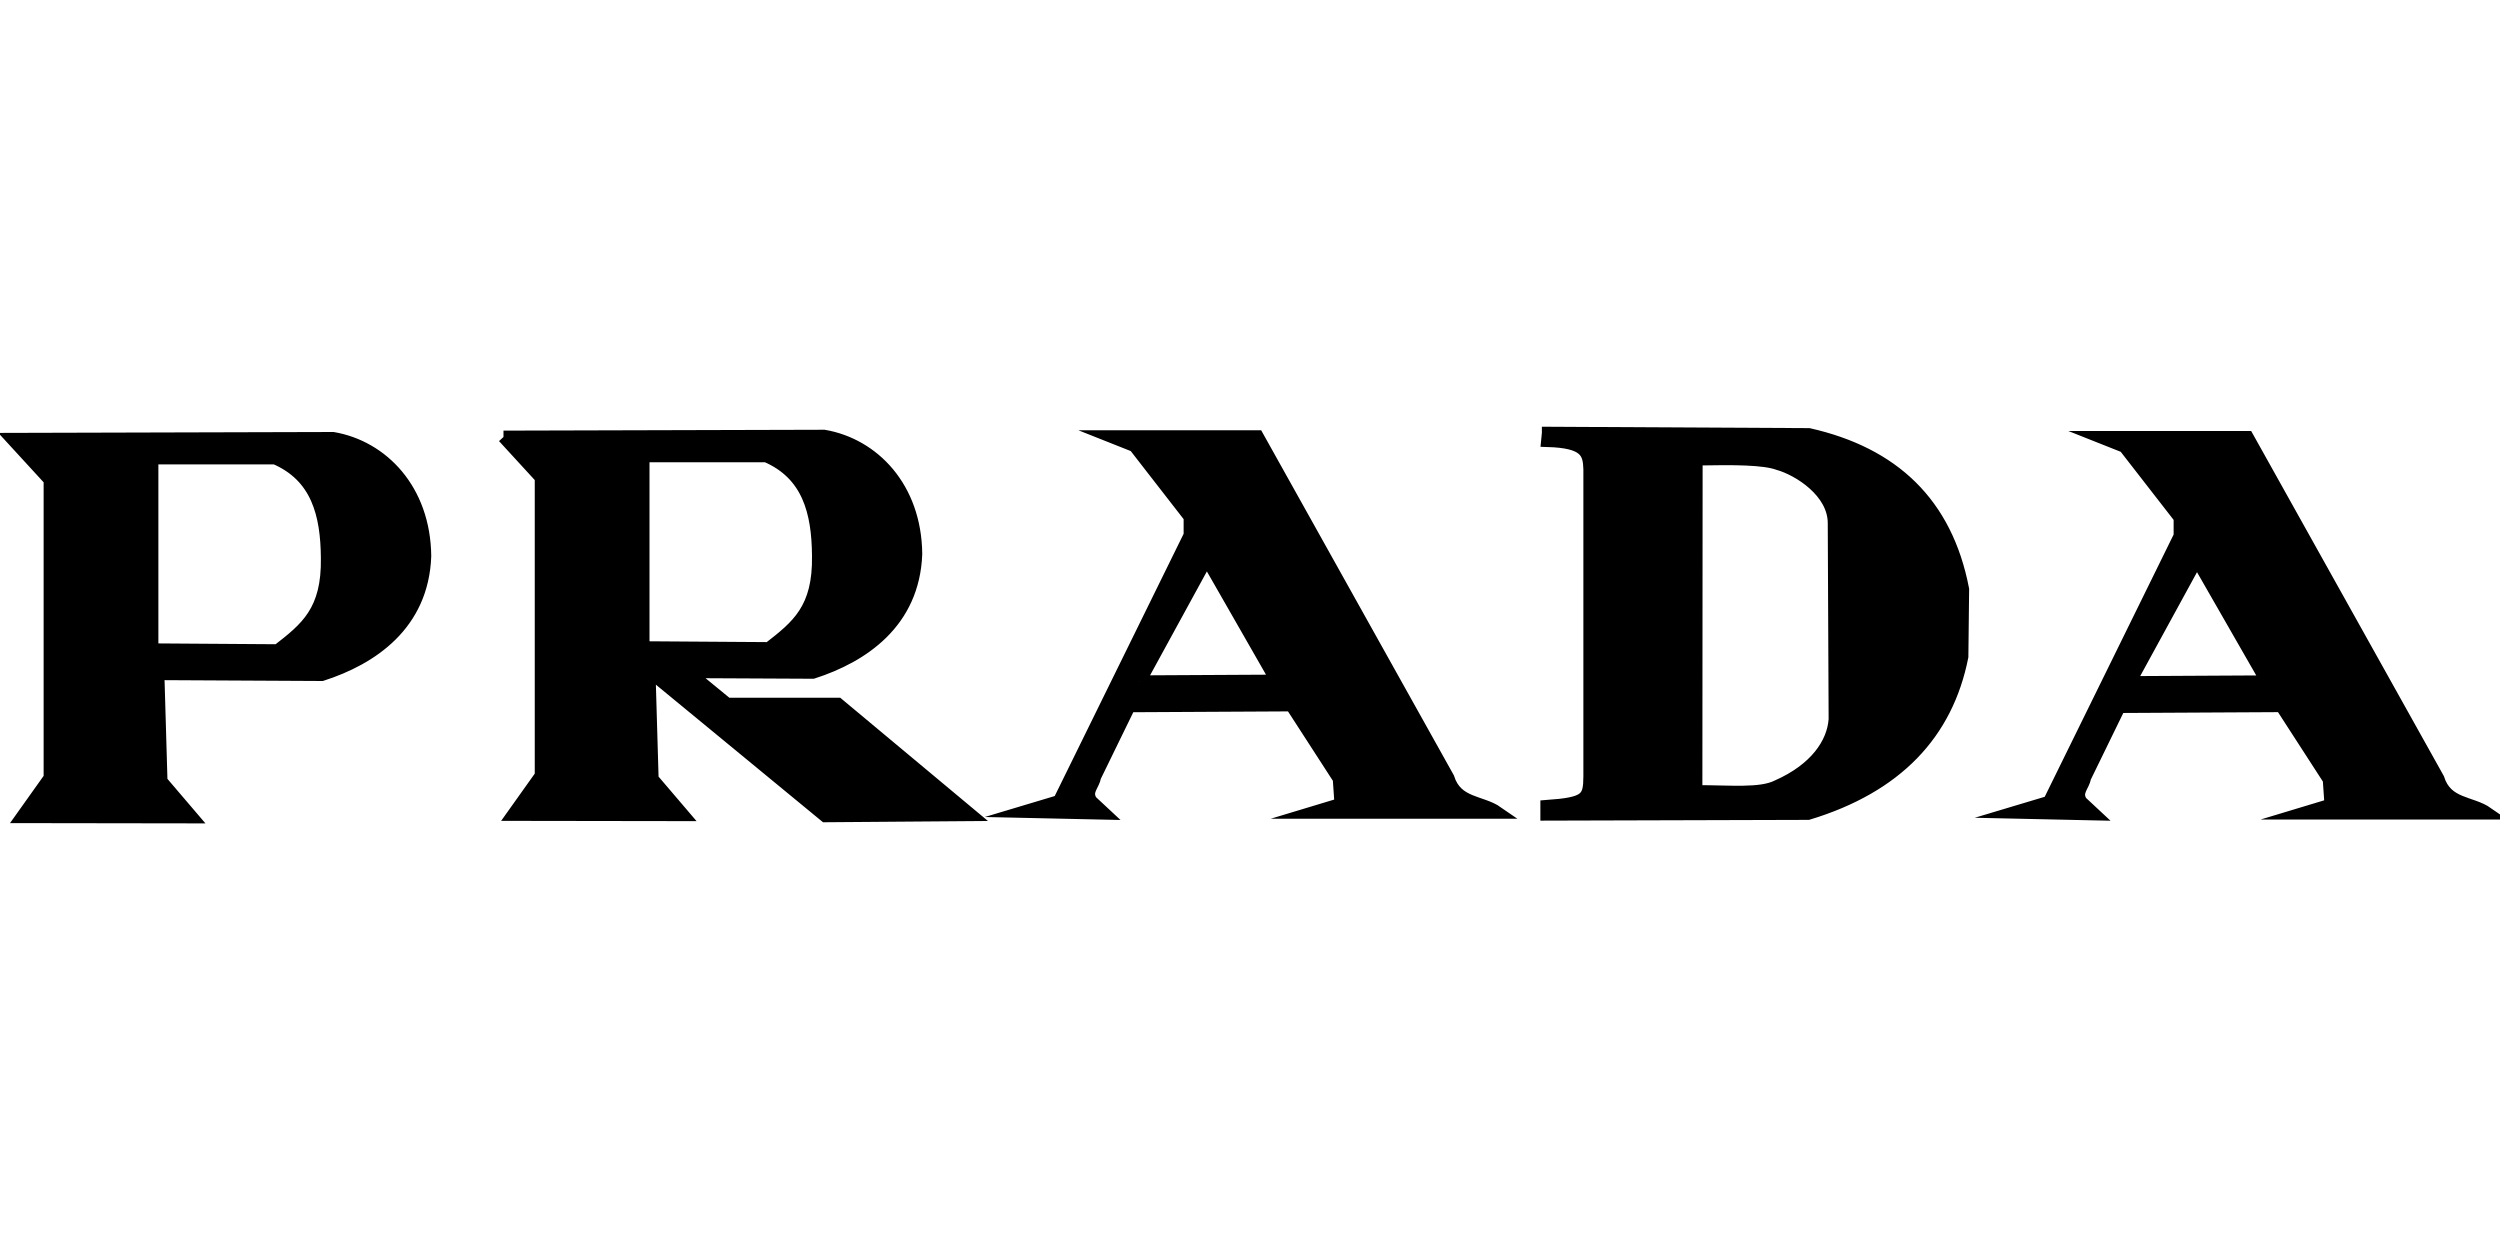
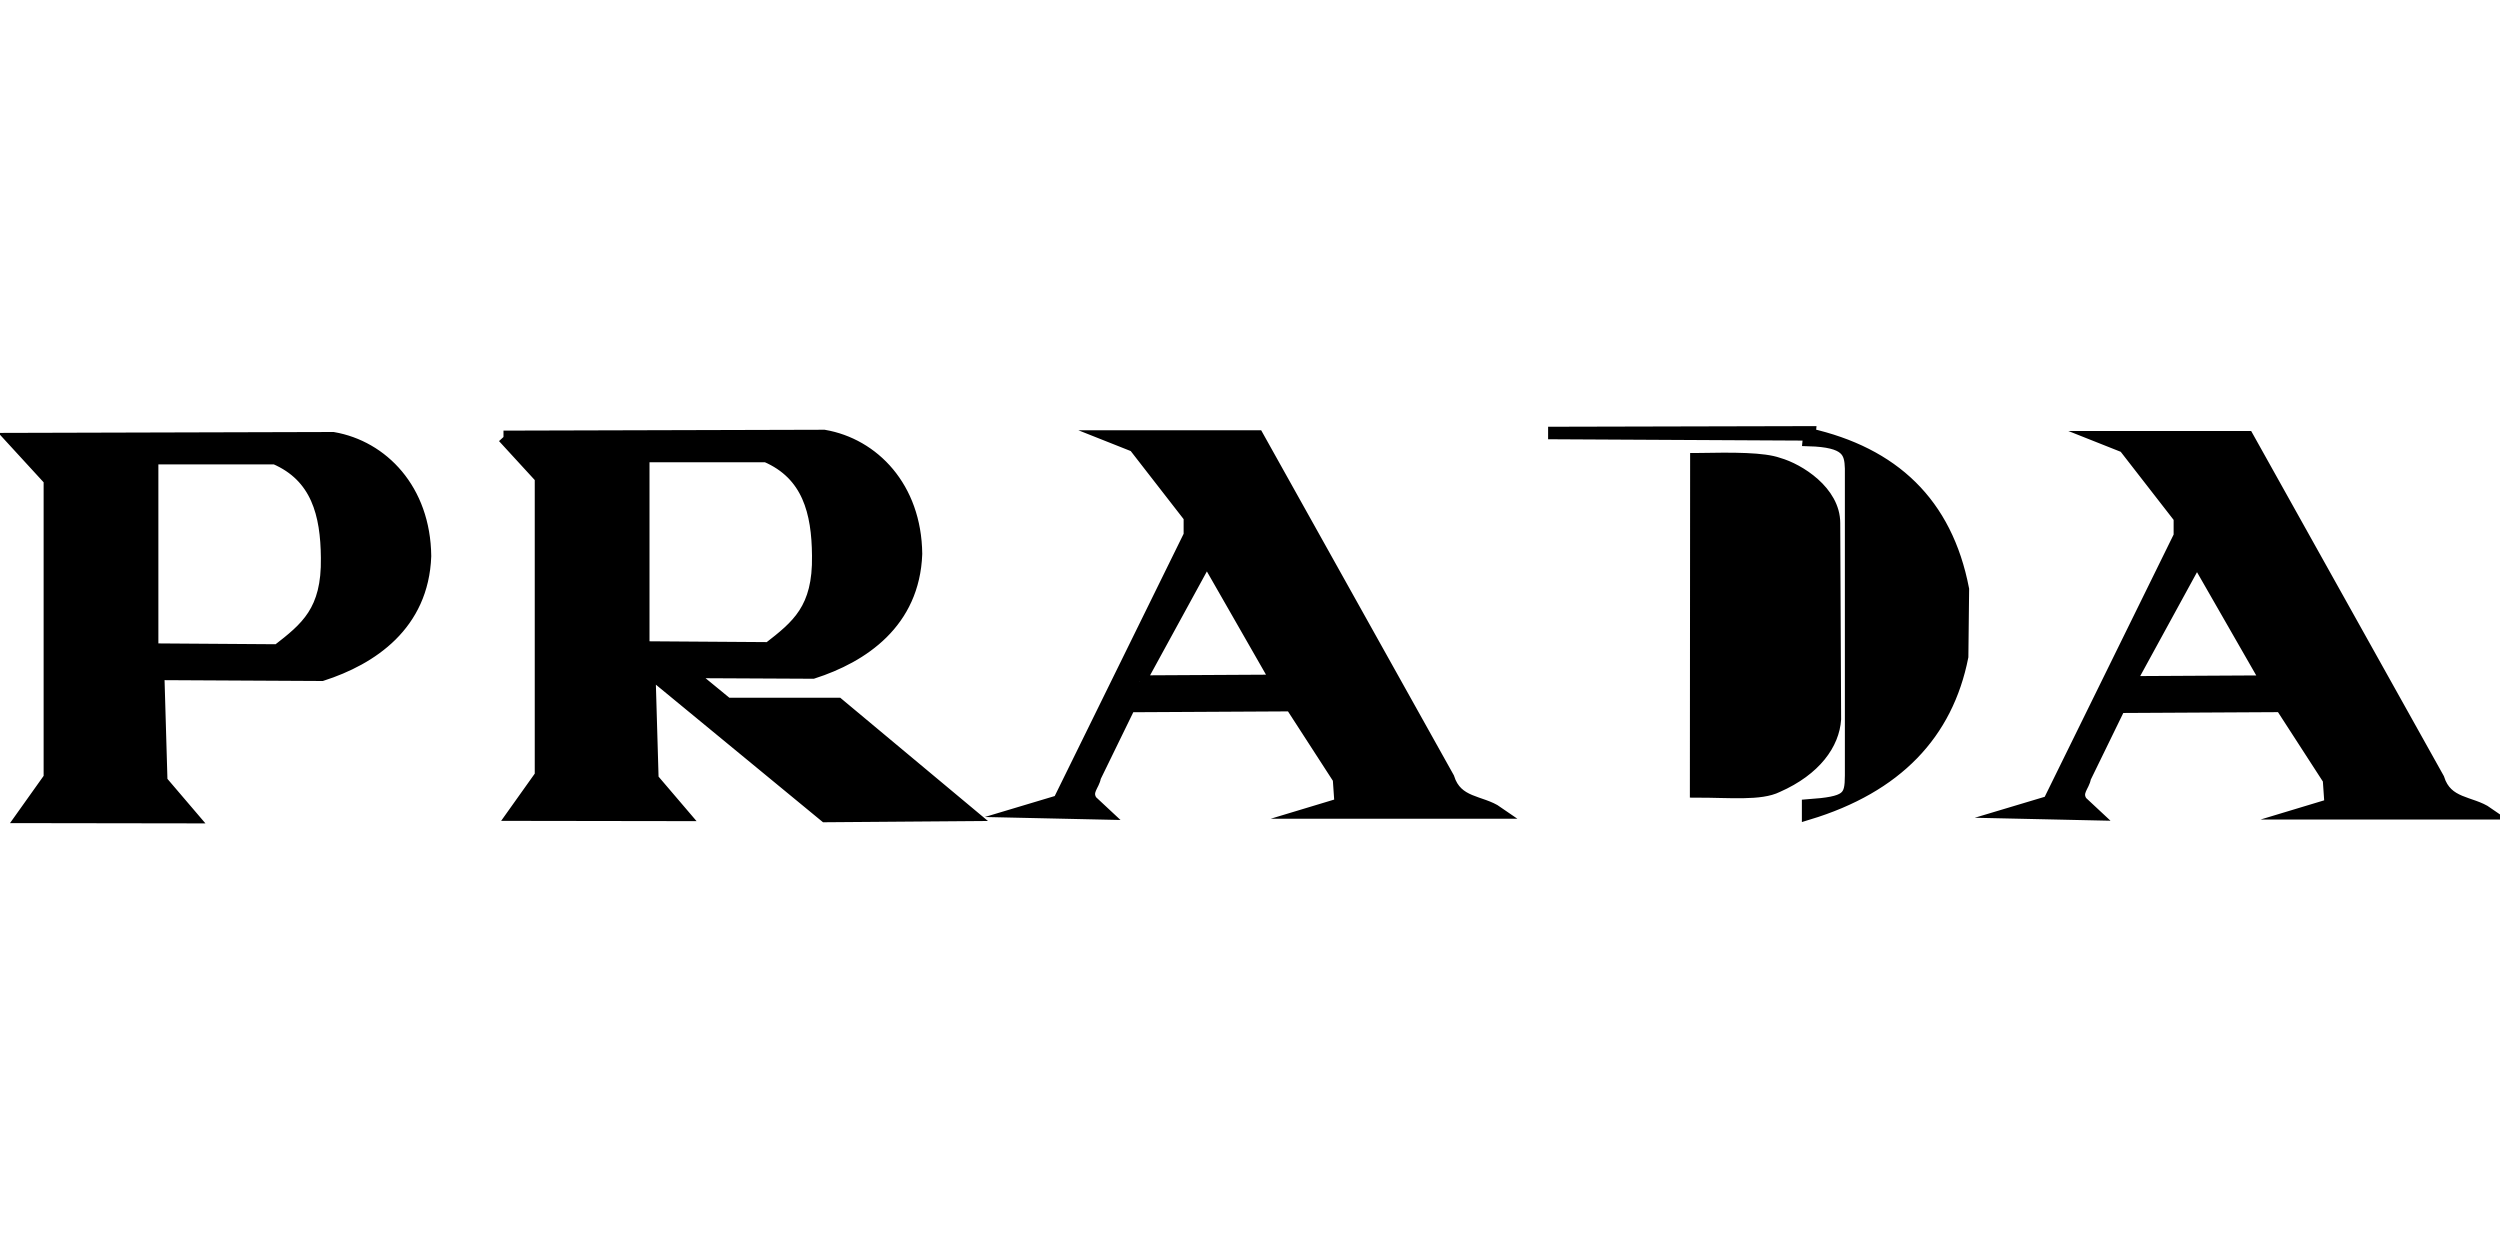
<svg xmlns="http://www.w3.org/2000/svg" viewBox="0 0 200 100" version="1.1" id="Layer_1">
  <defs>
    <style>
      .st0 {
        fill-rule: evenodd;
        stroke: #000;
        stroke-miterlimit: 24.6;
      }
    </style>
  </defs>
-   <path d="M1,35.13l2.99,3.26v23.84l-2.22,3.12,13.58.02-2.45-2.87-.25-8.59,13.1.07c3.97-1.28,8.05-4,8.25-9.49-.06-5.33-3.43-8.75-7.35-9.43l-25.65.07ZM12.17,36.65v15.32l10.05.07c2.29-1.78,4.02-3.14,3.95-7.42-.03-3.48-.79-6.52-4.16-7.97h-9.84,0ZM40.29,34.95l2.99,3.26v23.84l-2.22,3.12,13.58.02-2.45-2.87-.25-8.59h.05l14.03,11.55,11.65-.09-10.63-8.87h-8.87l-3.13-2.57,9.99.05c3.97-1.28,8.05-4,8.25-9.49-.06-5.33-3.43-8.75-7.35-9.43l-25.65.07ZM51.46,36.48v15.32l10.05.07c2.29-1.78,4.02-3.14,3.95-7.42-.03-3.48-.79-6.52-4.16-7.97h-9.84ZM88.89,34.92h11.71l15.25,27.31c.66,2.11,2.63,1.85,3.95,2.77h-14.76l2.22-.67-.14-2.03-3.81-5.89-12.96.07-2.77,5.68c-.09.65-.81,1.14-.28,1.94l1.04.97-6.38-.14,2.77-.83,10.46-21.28v-1.46l-4.42-5.69-1.89-.75ZM91.16,54.53l5.38-9.84,5.6,9.78-10.99.06ZM168.09,34.98h11.71l15.25,27.31c.66,2.11,2.63,1.85,3.95,2.77h-14.76l2.22-.67-.14-2.03-3.81-5.89-12.96.07-2.77,5.68c-.09.65-.81,1.14-.28,1.94l1.04.97-6.38-.14,2.77-.83,10.46-21.28v-1.46l-4.42-5.69-1.89-.75ZM170.37,54.59l5.38-9.84,5.61,9.78-10.99.06ZM123.85,34.64l20.86.11c6.72,1.52,10.99,5.48,12.32,12.39l-.06,5.39c-1.22,6.16-5.24,10.41-12.32,12.56l-20.92.06v-.65c3.18-.23,3.43-.58,3.44-2.4v-24.56c-.04-1.35-.31-2.19-3.38-2.28l.06-.61ZM135.71,36.74l-.02,26.57c2.75,0,5.14.26,6.49-.41,3.06-1.35,4.48-3.42,4.61-5.36l-.07-15.69c0-2.51-2.82-4.28-4.45-4.74-1.17-.42-3.49-.43-6.55-.37h0Z" class="st0" />
+   <path d="M1,35.13l2.99,3.26v23.84l-2.22,3.12,13.58.02-2.45-2.87-.25-8.59,13.1.07c3.97-1.28,8.05-4,8.25-9.49-.06-5.33-3.43-8.75-7.35-9.43l-25.65.07ZM12.17,36.65v15.32l10.05.07c2.29-1.78,4.02-3.14,3.95-7.42-.03-3.48-.79-6.52-4.16-7.97h-9.84,0ZM40.29,34.95l2.99,3.26v23.84l-2.22,3.12,13.58.02-2.45-2.87-.25-8.59h.05l14.03,11.55,11.65-.09-10.63-8.87h-8.87l-3.13-2.57,9.99.05c3.97-1.28,8.05-4,8.25-9.49-.06-5.33-3.43-8.75-7.35-9.43l-25.65.07ZM51.46,36.48v15.32l10.05.07c2.29-1.78,4.02-3.14,3.95-7.42-.03-3.48-.79-6.52-4.16-7.97h-9.84ZM88.89,34.92h11.71l15.25,27.31c.66,2.11,2.63,1.85,3.95,2.77h-14.76l2.22-.67-.14-2.03-3.81-5.89-12.96.07-2.77,5.68c-.09.65-.81,1.14-.28,1.94l1.04.97-6.38-.14,2.77-.83,10.46-21.28v-1.46l-4.42-5.69-1.89-.75ZM91.16,54.53l5.38-9.84,5.6,9.78-10.99.06ZM168.09,34.98h11.71l15.25,27.31c.66,2.11,2.63,1.85,3.95,2.77h-14.76l2.22-.67-.14-2.03-3.81-5.89-12.96.07-2.77,5.68c-.09.65-.81,1.14-.28,1.94l1.04.97-6.38-.14,2.77-.83,10.46-21.28v-1.46l-4.42-5.69-1.89-.75ZM170.37,54.59l5.38-9.84,5.61,9.78-10.99.06ZM123.85,34.64l20.86.11c6.72,1.52,10.99,5.48,12.32,12.39l-.06,5.39c-1.22,6.16-5.24,10.41-12.32,12.56v-.65c3.18-.23,3.43-.58,3.44-2.4v-24.56c-.04-1.35-.31-2.19-3.38-2.28l.06-.61ZM135.71,36.74l-.02,26.57c2.75,0,5.14.26,6.49-.41,3.06-1.35,4.48-3.42,4.61-5.36l-.07-15.69c0-2.51-2.82-4.28-4.45-4.74-1.17-.42-3.49-.43-6.55-.37h0Z" class="st0" />
</svg>